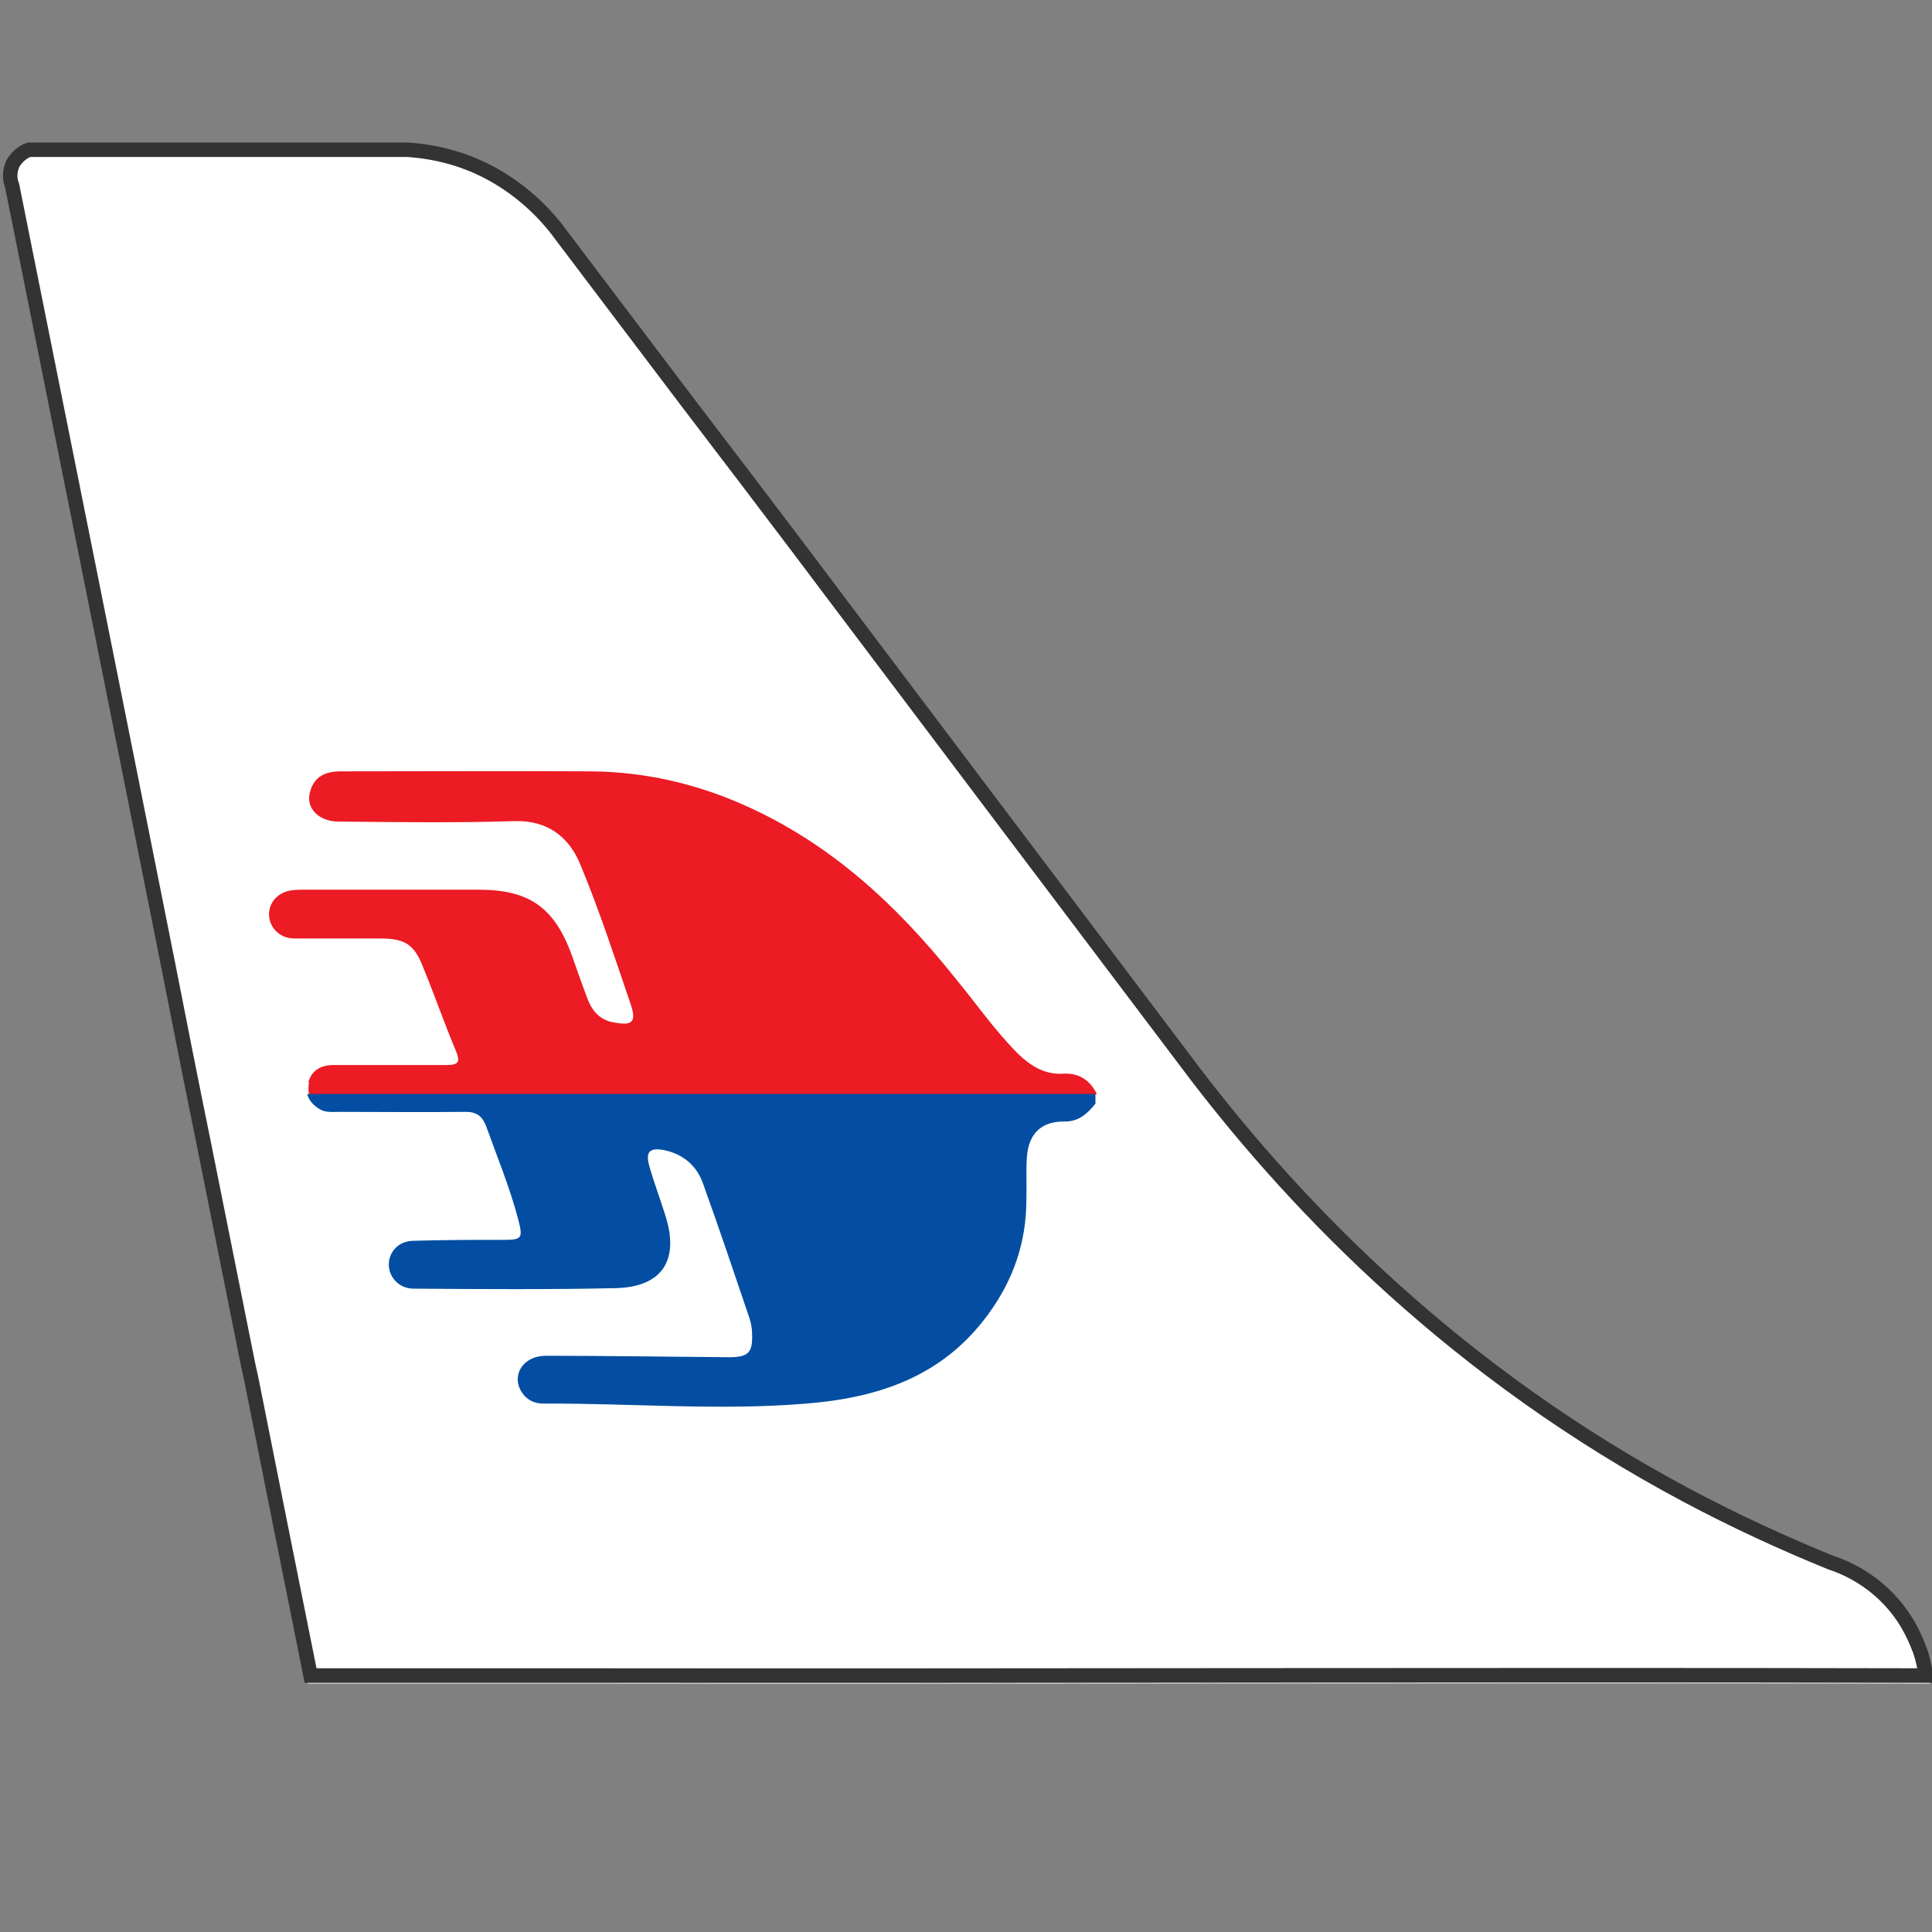
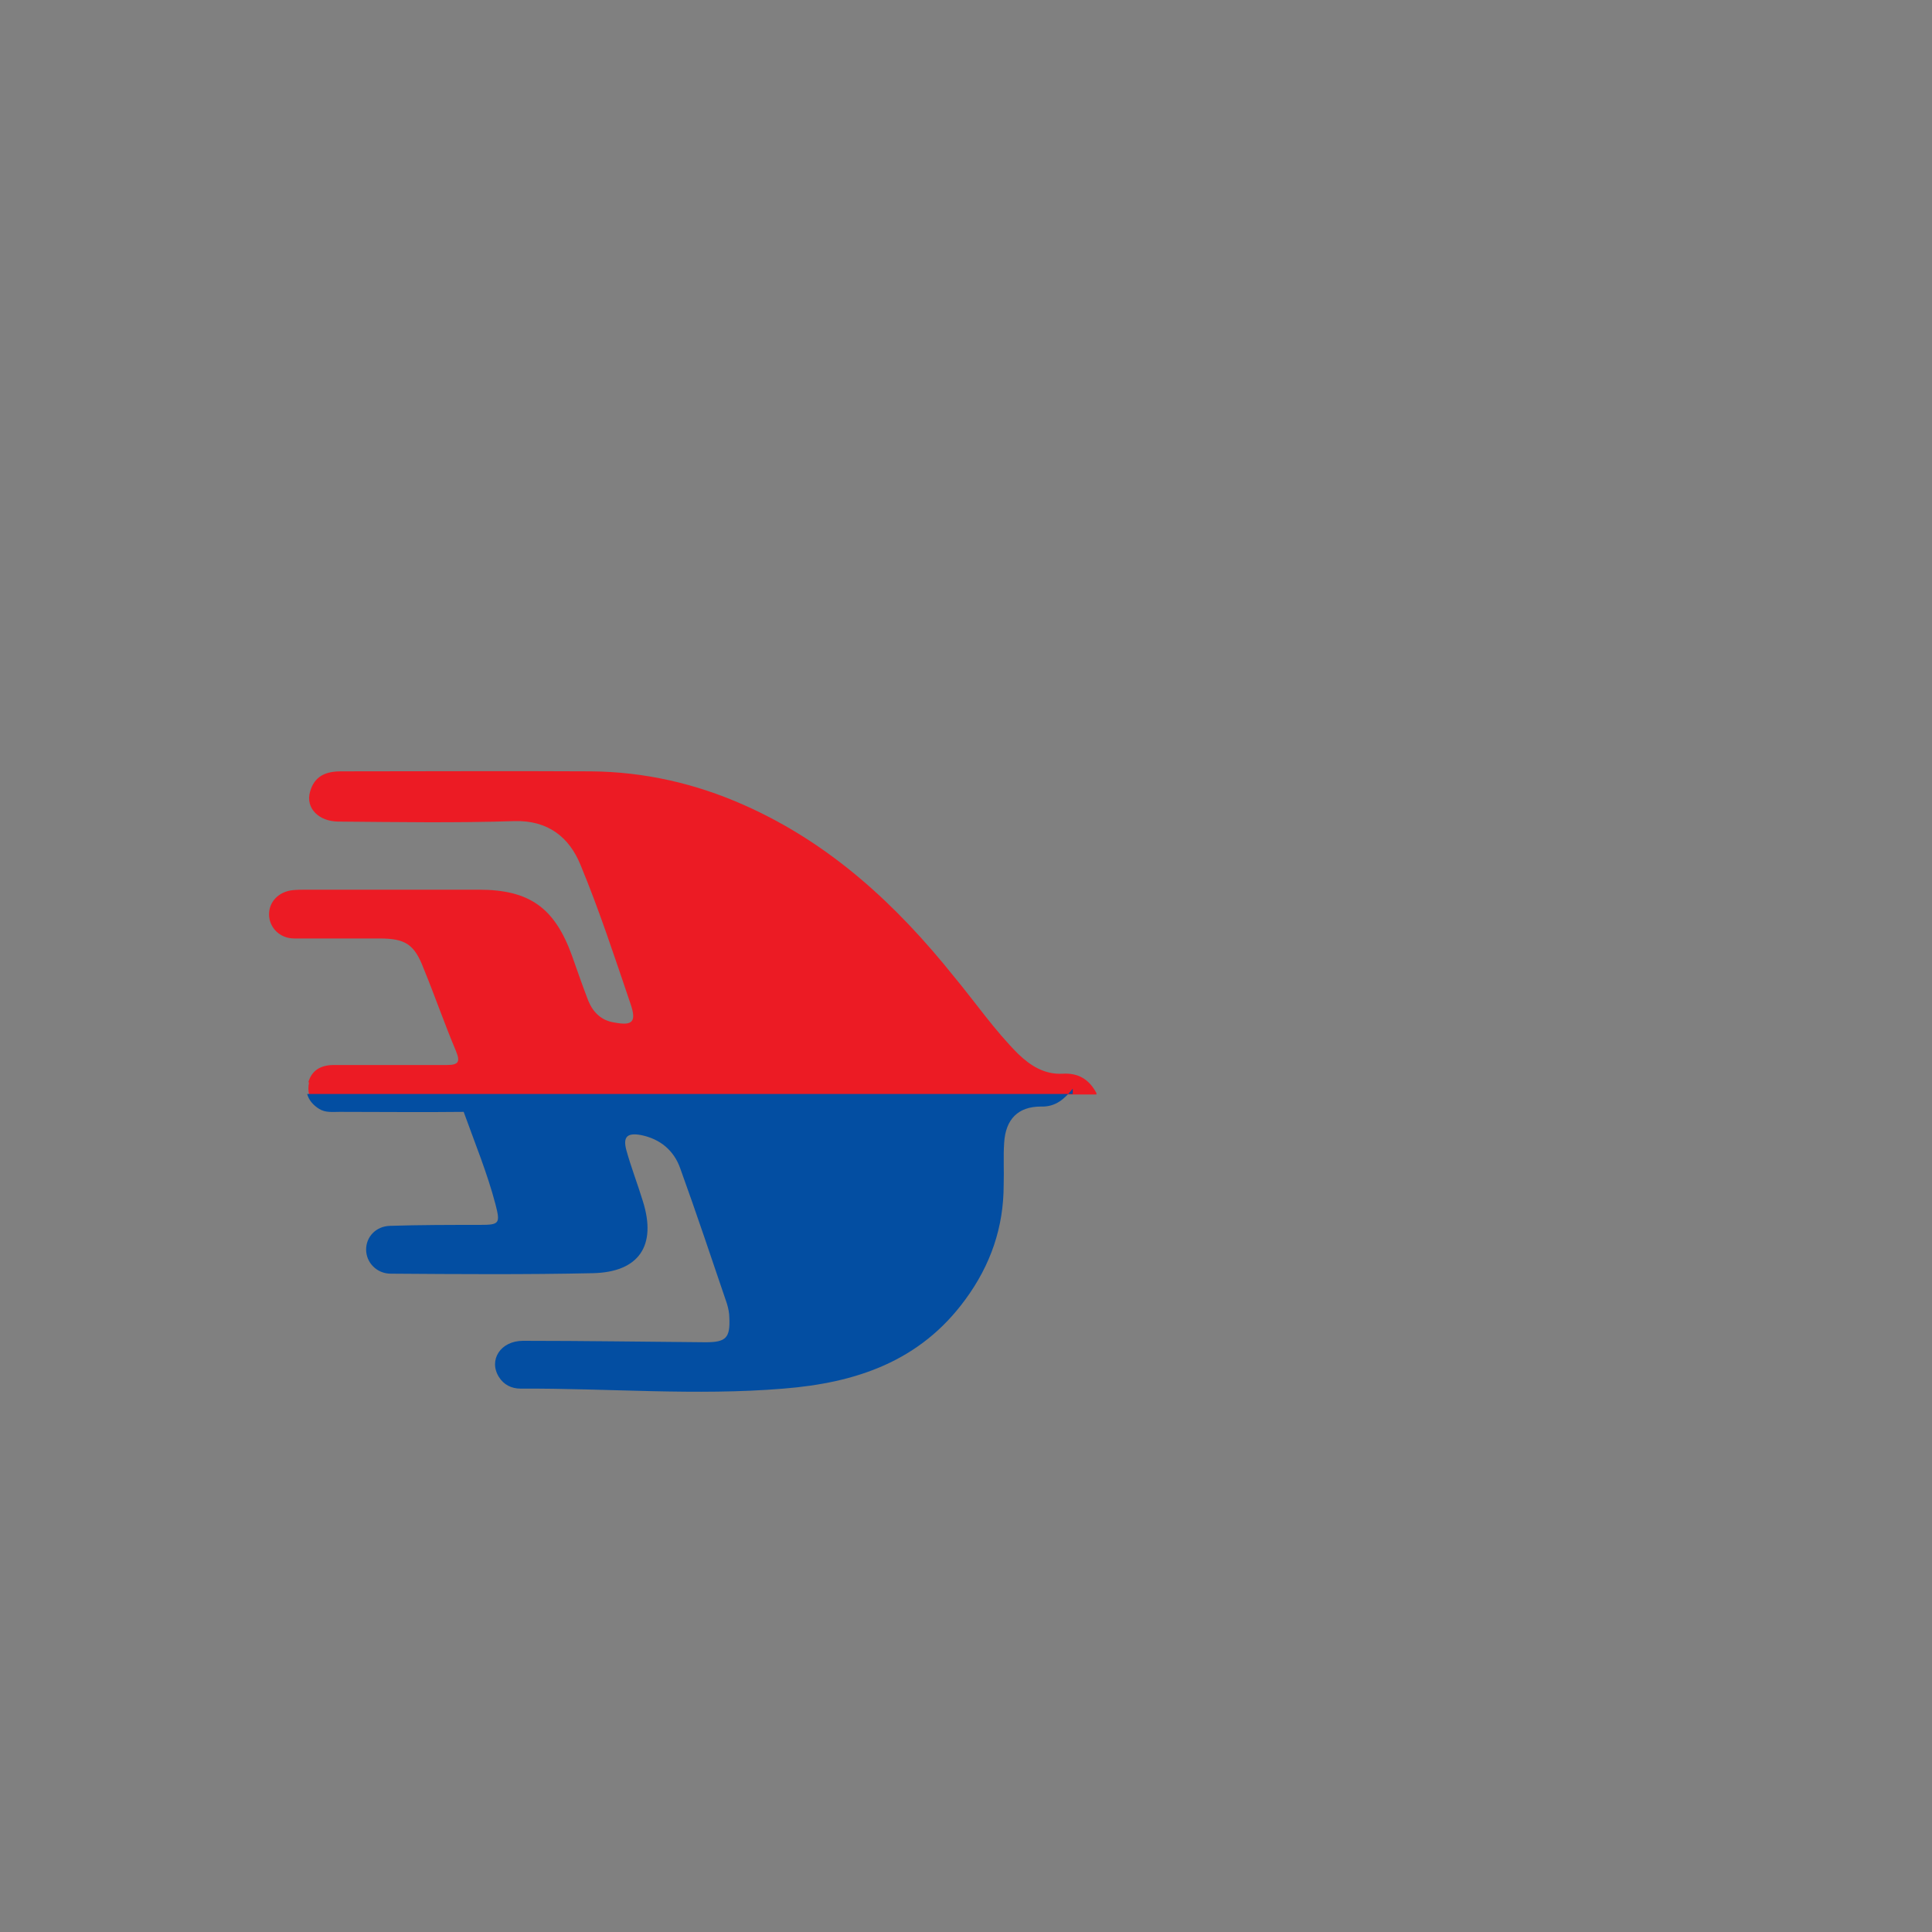
<svg xmlns="http://www.w3.org/2000/svg" version="1.1" id="Layer_1" x="0px" y="0px" viewBox="0 0 400 400" style="enable-background:new 0 0 400 400;" xml:space="preserve">
  <rect x="0" y="0" width="400" height="400" fill="#808080" stroke="none" />
  <style type="text/css">
	.st0{fill:#FFFFFF;stroke:#E0E0E0;stroke-width:0.999;stroke-miterlimit:10;}
	.st1{fill:#EC1B24;}
	.st2{fill:#034EA2;}
	.st3{fill:none;stroke:#333333;stroke-width:3;stroke-miterlimit:10;}
</style>
-   <path class="st0" d="M399.1,348.1c-92.2-0.2-184.3,0.1-276.5,0l0,0c-19.5,0-38.9,0-58.4,0c-4.1-20.5-8.2-41.1-12.3-61.7l0,0  c-0.2-0.9-0.4-1.8-0.6-2.7l0,0c-3.1-15.5-6.2-31-9.3-46.5c-2.5-12.2-4.9-24.5-7.3-36.7C24,146.5,13.2,92.4,2.4,38.4  c-0.1-0.3-0.9-2.4,0.2-4.6c1-2,3-2.6,3.3-2.8h78.4c3.7,0.2,10.6,1.1,18,5.2c8,4.4,12.6,10.5,14.1,12.6c3.4,4.5,12.5,16.6,26.1,34.6  c3.8,5,8,10.5,12.5,16.5c4.9,6.5,10.2,13.5,15.9,21c21.2,28.1,47.4,62.9,77,102.3c21.5,28.1,54.4,62.2,102.1,87.6  c10.1,5.4,20.1,9.9,29.6,13.8c2.6,0.9,10,3.7,15.2,11.4c1.6,2.4,2.7,4.8,3.4,6.8C398.6,344.9,398.9,346.7,399.1,348.1z" />
  <g id="MH">
    <g>
      <path class="st1" d="M64,224c-0.2,1-0.2,1.8,0,2.6h163v-0.3c-1.5-2.8-3.7-4.2-7-4c-3.7,0.2-6.6-1.6-9.2-4.1    c-4.9-4.9-8.8-10.6-13.2-15.9c-12-15-25.7-27.7-43.5-35.6c-10.1-4.5-20.7-6.9-31.7-7c-17.2-0.1-34.6,0-51.8,0    c-3.2,0-5.5,1-6.4,4.2c-1,3.4,1.8,6.2,5.9,6.2c12.1,0.1,24.3,0.3,36.4-0.1c7-0.2,11.4,3.4,13.7,9.1c3.9,9.4,7.1,19.2,10.4,28.9    c1.2,3.6,0.3,4.4-3.4,3.7c-2.7-0.4-4.4-2.1-5.4-4.5c-1.2-3.1-2.3-6.3-3.4-9.4c-3.6-9.9-8.8-13.6-19.3-13.6c-11.8,0-23.7,0-35.5,0    c-1,0-2.1,0-3,0.1c-2.9,0.3-4.9,2.4-4.9,5c0,2.7,2.2,5,5.2,5c5.9,0,11.8,0,17.7,0c5.3,0,7.2,1.2,9.1,6.2    c2.3,5.6,4.3,11.4,6.7,17.1c0.9,2.2,0.6,2.9-1.9,2.9c-7.8,0-15.6,0-23.4,0c-2.7,0-4.6,1.1-5.3,3.7L64,224z" />
-       <path class="st2" d="M226.8,226.5H63.6c0.3,1.2,1.2,2.3,2.5,3.1s2.8,0.6,4.2,0.6c8.6,0,17.2,0.1,25.7,0c2.5-0.1,3.8,0.7,4.7,3.1    c2.3,6.4,4.9,12.7,6.6,19.2c1,3.9,0.8,4.2-3.2,4.2c-6.2,0-12.5,0-18.7,0.2c-2.9,0.1-4.9,2.3-4.9,4.9c0,2.7,2.2,5,5.1,5    c14,0.1,27.8,0.2,41.8-0.1c9.6-0.2,13.3-5.7,10.4-14.9c-1.1-3.6-2.4-6.9-3.4-10.5c-0.8-2.9,0.2-3.7,3-3.2c4,0.8,6.8,3.2,8.1,6.8    c3.4,9.4,6.5,18.7,9.7,28.1c0.3,1,0.5,2,0.5,2.9c0.2,4.2-0.7,5.1-4.9,5.1c-12.6-0.1-25.2-0.3-37.8-0.3c-4.7,0-7.2,4-5,7.5    c1,1.6,2.6,2.4,4.5,2.4c18.1-0.1,36.3,1.5,54.4,0c15-1.2,28.3-5.6,37.7-18.5c5.2-7.1,7.9-14.9,7.9-23.7c0.1-2.9-0.1-5.8,0.1-8.7    c0.3-4.9,2.9-7.5,7.6-7.5c3.1,0.1,4.9-1.6,6.6-3.7V226.5L226.8,226.5z" />
+       <path class="st2" d="M226.8,226.5H63.6c0.3,1.2,1.2,2.3,2.5,3.1s2.8,0.6,4.2,0.6c8.6,0,17.2,0.1,25.7,0c2.3,6.4,4.9,12.7,6.6,19.2c1,3.9,0.8,4.2-3.2,4.2c-6.2,0-12.5,0-18.7,0.2c-2.9,0.1-4.9,2.3-4.9,4.9c0,2.7,2.2,5,5.1,5    c14,0.1,27.8,0.2,41.8-0.1c9.6-0.2,13.3-5.7,10.4-14.9c-1.1-3.6-2.4-6.9-3.4-10.5c-0.8-2.9,0.2-3.7,3-3.2c4,0.8,6.8,3.2,8.1,6.8    c3.4,9.4,6.5,18.7,9.7,28.1c0.3,1,0.5,2,0.5,2.9c0.2,4.2-0.7,5.1-4.9,5.1c-12.6-0.1-25.2-0.3-37.8-0.3c-4.7,0-7.2,4-5,7.5    c1,1.6,2.6,2.4,4.5,2.4c18.1-0.1,36.3,1.5,54.4,0c15-1.2,28.3-5.6,37.7-18.5c5.2-7.1,7.9-14.9,7.9-23.7c0.1-2.9-0.1-5.8,0.1-8.7    c0.3-4.9,2.9-7.5,7.6-7.5c3.1,0.1,4.9-1.6,6.6-3.7V226.5L226.8,226.5z" />
    </g>
  </g>
-   <path class="st3" d="M398.7,346.9c-92.1-0.2-184,0.1-276.1,0H64.3c-4.1-20.4-8.2-40.9-12.3-61.5l0,0l-0.6-2.7l0,0l-9.3-46.4  c-2.5-12.2-4.9-24.4-7.3-36.6C24.1,146,13.3,92.2,2.5,38.4c-0.6-1.5-0.5-3.1,0.2-4.6C3.5,32.5,4.6,31.5,6,31h78.3  c6.3,0.4,12.4,2.1,17.9,5.2c5.5,3.1,10.3,7.4,14,12.5c3.4,4.5,12.5,16.5,26.1,34.5c3.8,5,8,10.5,12.5,16.4  c4.9,6.5,10.2,13.4,15.8,20.9c21.1,28,47.3,62.7,76.9,101.9c21.4,28,54.3,62,101.9,87.3c9.6,5.1,19.5,9.7,29.6,13.8  c6.1,2,11.5,6,15.1,11.4c1.4,2.1,2.5,4.4,3.4,6.8C398.2,343.7,398.5,345.5,398.7,346.9z" />
</svg>